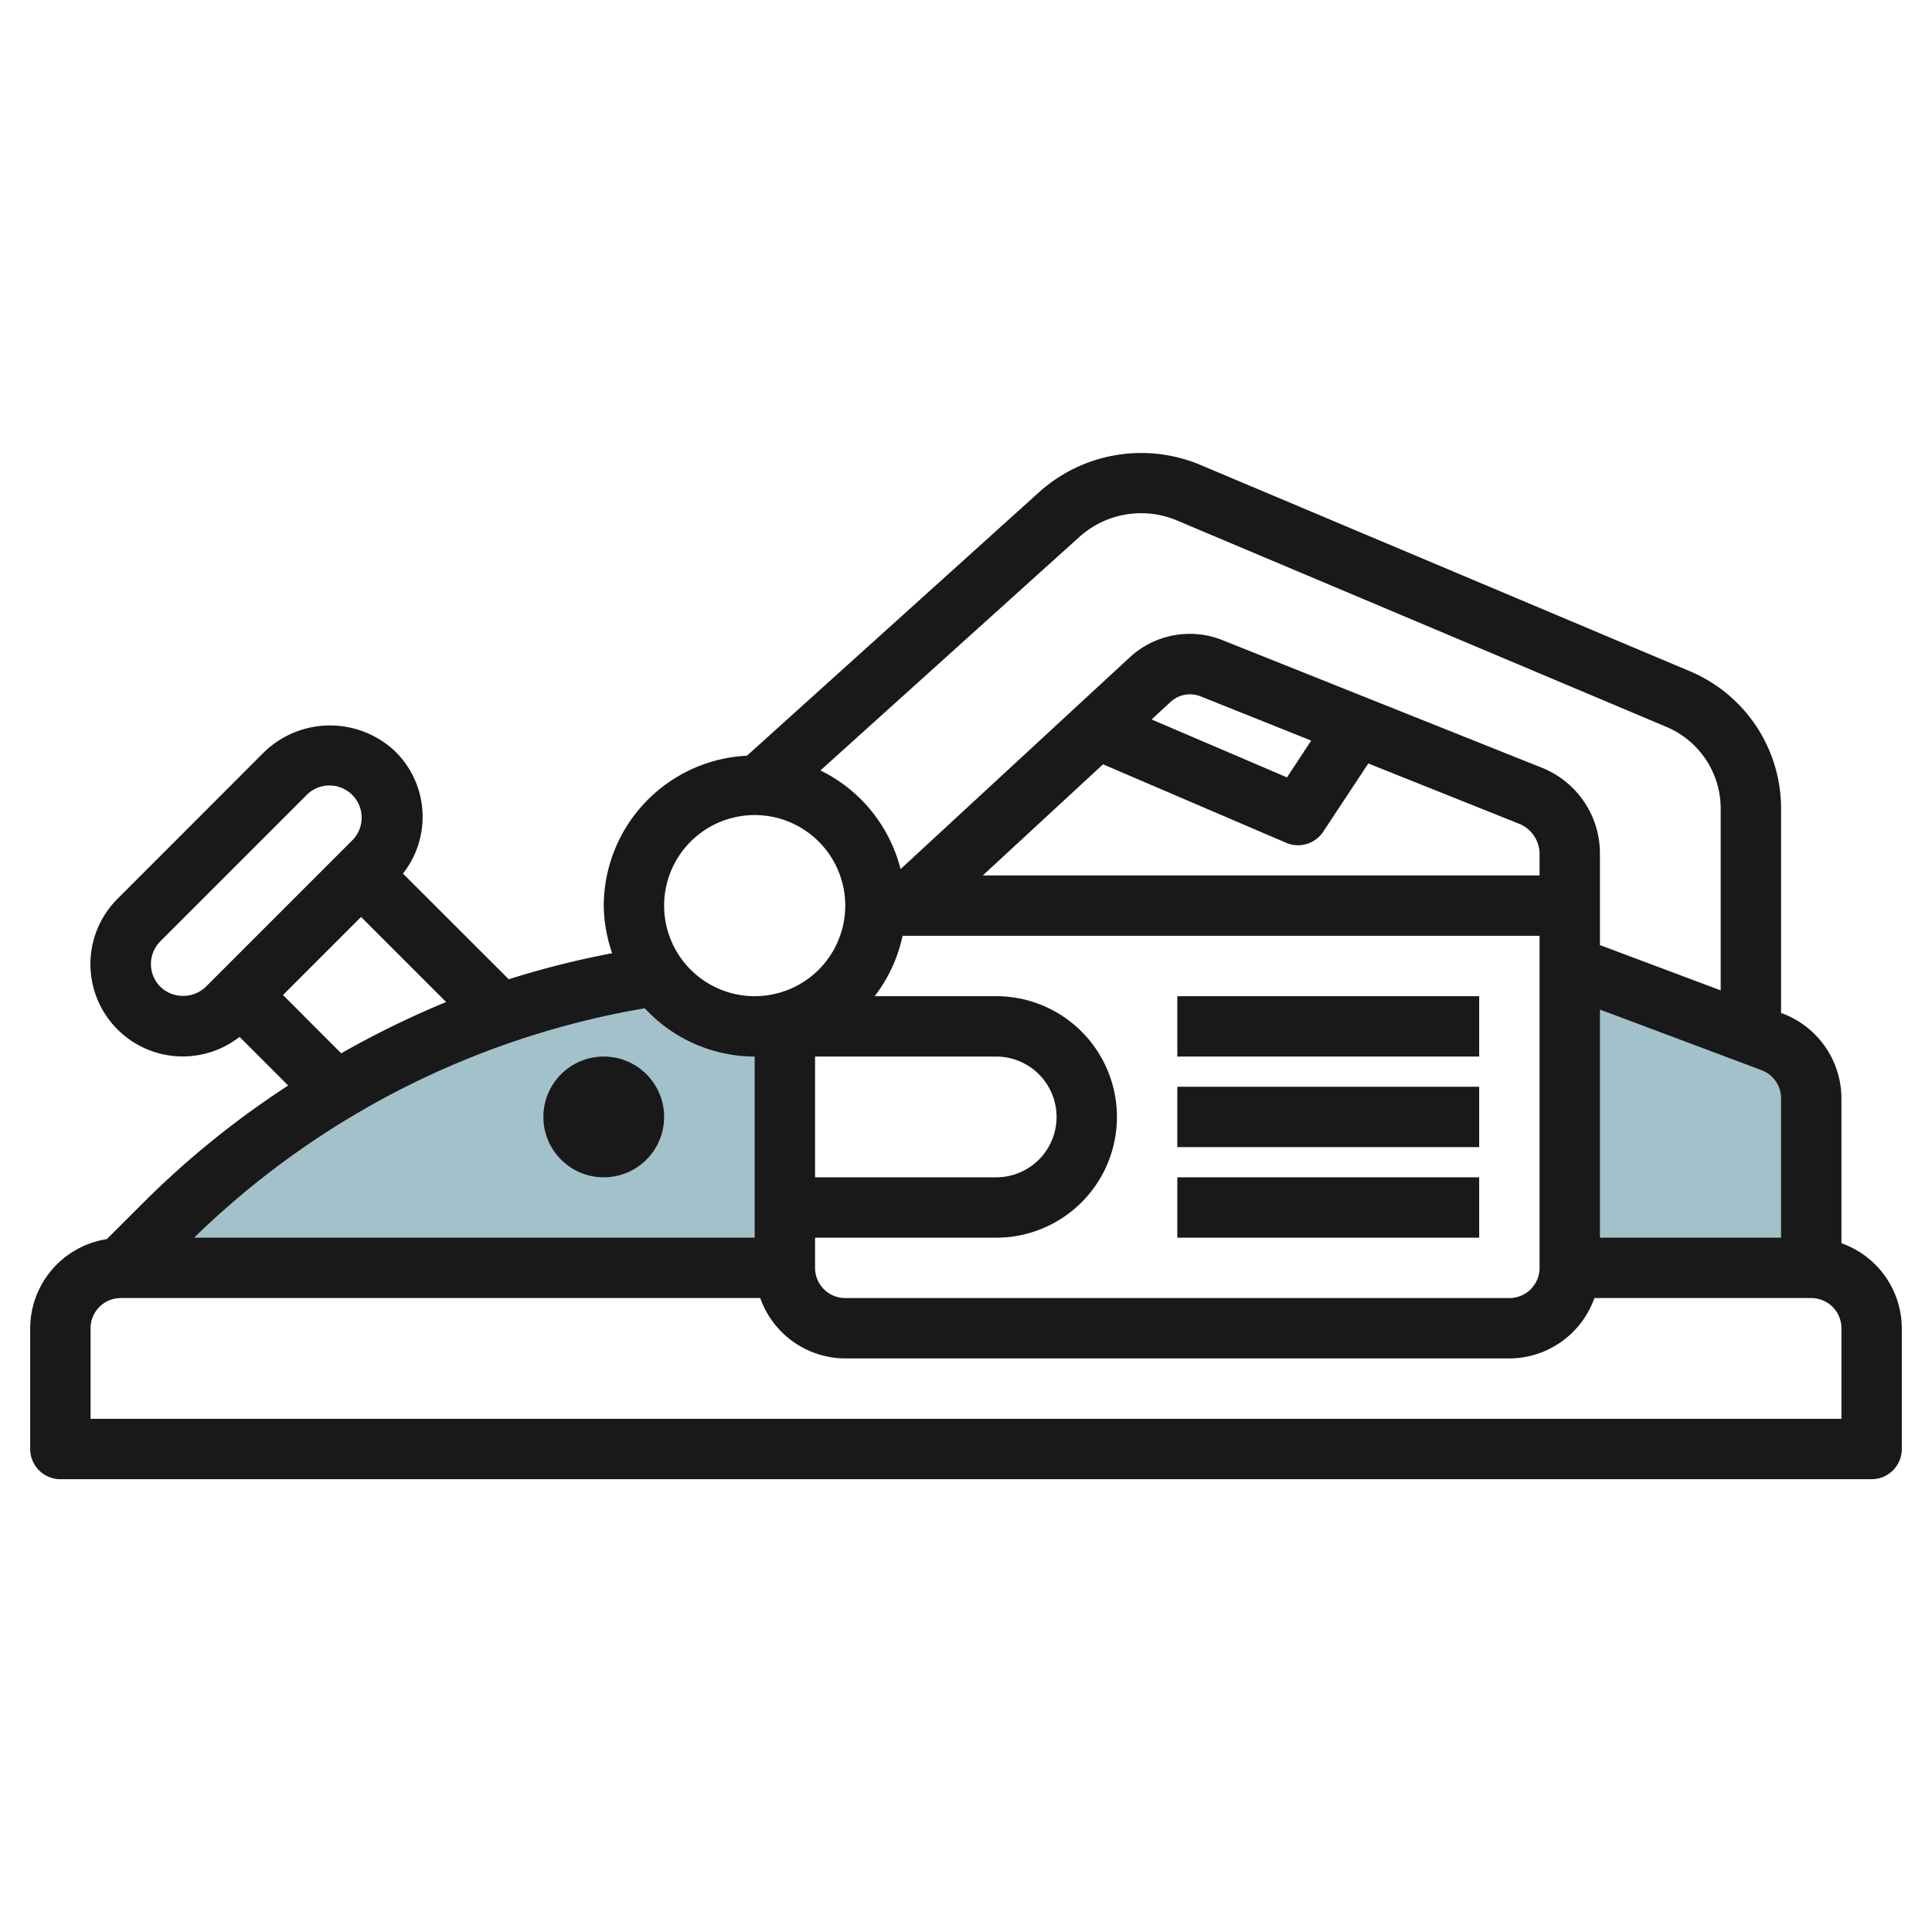
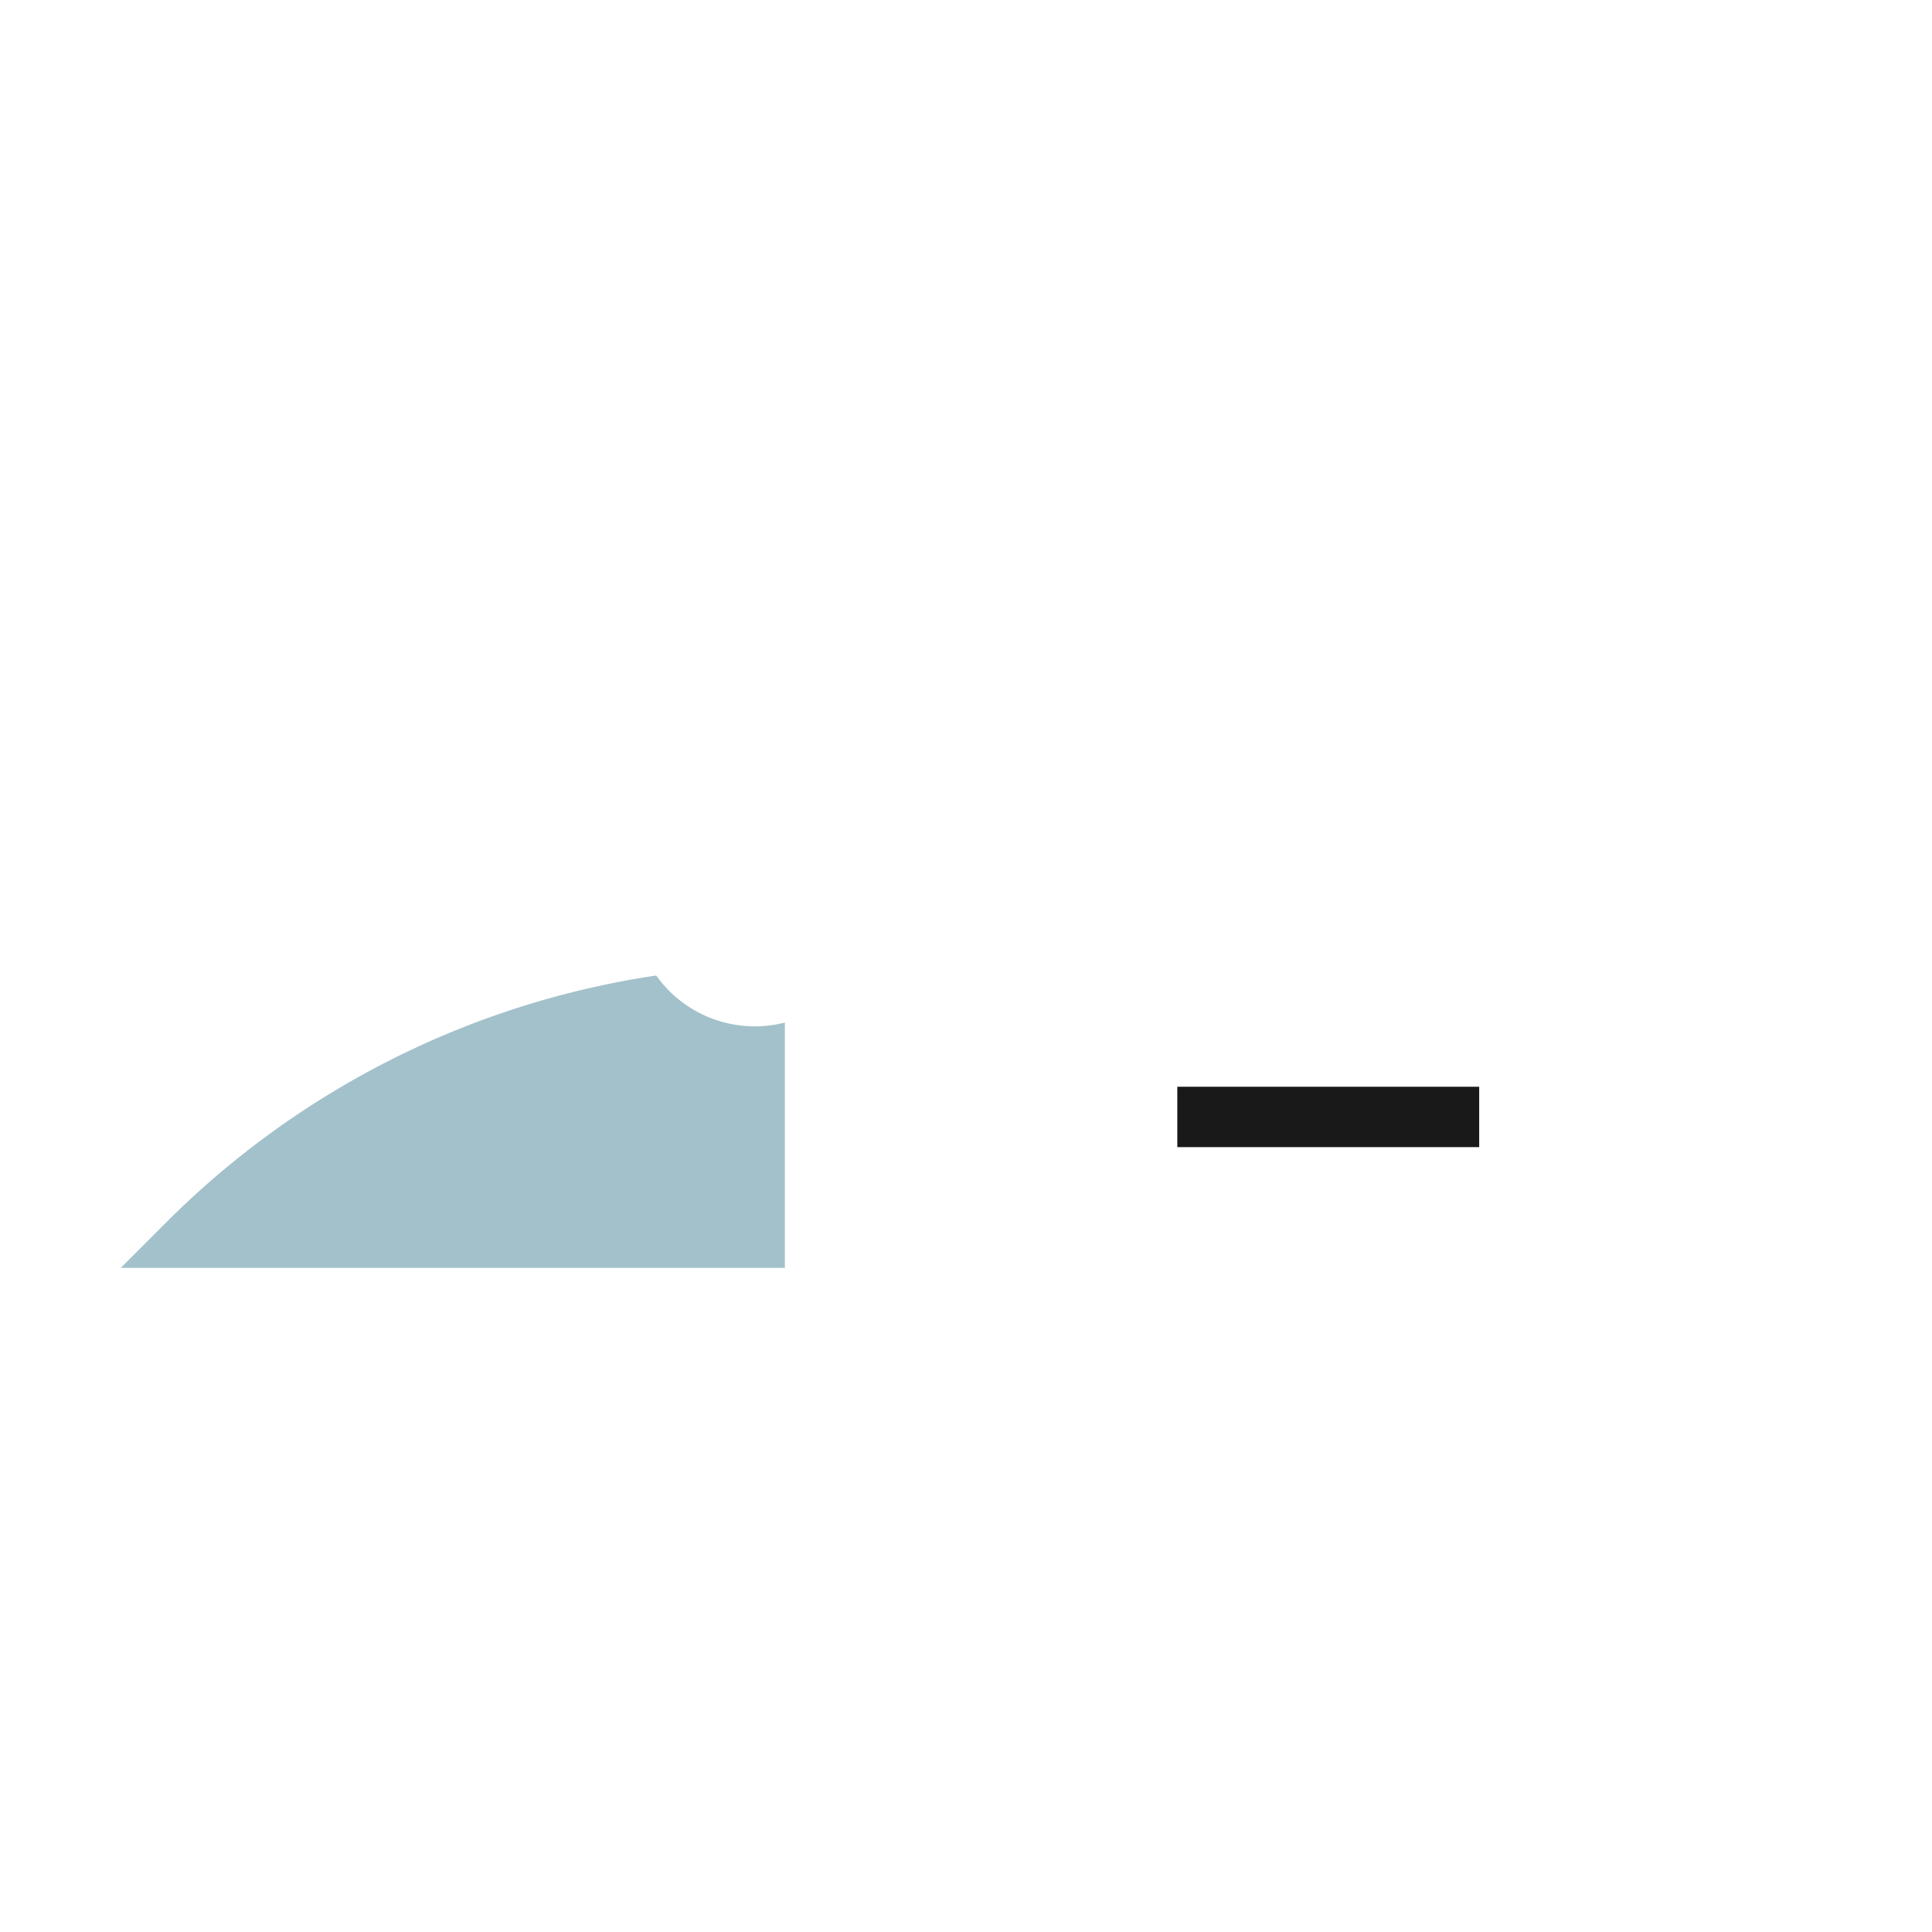
<svg xmlns="http://www.w3.org/2000/svg" id="Layer_3" height="512" viewBox="0 0 64 64" width="512" data-name="Layer 3">
-   <path d="m60 42v-5.614a2 2 0 0 0 -1.3-1.873l-6.7-2.513v10z" fill="#a3c1ca" />
  <path d="m26 42v-8.127a4.007 4.007 0 0 1 -4.262-1.558 28.971 28.971 0 0 0 -16.224 8.17l-1.514 1.515z" fill="#a3c1ca" />
  <g fill="#191919">
-     <path d="m61 41.184v-4.8a3.014 3.014 0 0 0 -1.947-2.809l-.053-.018v-6.786a4.933 4.933 0 0 0 -3.036-4.542l-16.201-6.829a5.061 5.061 0 0 0 -5.337.9l-9.681 8.733a4.993 4.993 0 0 0 -4.745 4.967 4.938 4.938 0 0 0 .279 1.576 29.809 29.809 0 0 0 -3.426.863l-3.505-3.5a3.038 3.038 0 0 0 -.248-4.039 3.14 3.14 0 0 0 -4.336 0l-4.864 4.867a3.058 3.058 0 0 0 4.036 4.581l1.61 1.611a29.767 29.767 0 0 0 -4.736 3.819l-1.271 1.269a3 3 0 0 0 -2.539 2.953v4a1 1 0 0 0 1 1h60a1 1 0 0 0 1-1v-4a3 3 0 0 0 -2-2.816zm-34-6.184h6a2 2 0 0 1 0 4h-6zm0 6h6a4 4 0 0 0 0-8h-4.026a4.954 4.954 0 0 0 .925-2h21.101v11a1 1 0 0 1 -1 1h-22a1 1 0 0 1 -1-1zm5.556-12 3.984-3.681 6.066 2.6a1 1 0 0 0 1.228-.368l1.493-2.26 5.02 2.007a1.084 1.084 0 0 1 .653 1.012v.69zm5.592-5.167.621-.573a.945.945 0 0 1 1-.193l3.665 1.466-.8 1.219zm14.852 9.61 5.352 2.007a1 1 0 0 1 .648.936v4.614h-6zm-17.234-15.666a3.056 3.056 0 0 1 3.22-.537l16.2 6.832a2.938 2.938 0 0 1 1.814 2.699v6.036l-4-1.5v-3a3.059 3.059 0 0 0 -1.911-2.87l-10.581-4.227a2.928 2.928 0 0 0 -3.1.581l-7.576 7a5 5 0 0 0 -2.654-3.269zm-10.766 9.223a3 3 0 1 1 -3 3 3 3 0 0 1 3-3zm0 8v6h-18.57a28.164 28.164 0 0 1 14.929-7.6 4.973 4.973 0 0 0 3.641 1.6zm-19.688-2.312a1.066 1.066 0 0 1 0-1.507l4.869-4.869a1.066 1.066 0 0 1 1.507 1.507l-4.869 4.869a1.089 1.089 0 0 1 -1.507 0zm4.063.273 2.586-2.586 2.818 2.818a30.405 30.405 0 0 0 -3.476 1.7zm51.625 14.039h-58v-3a1 1 0 0 1 1-1h21.184a3 3 0 0 0 2.816 2h22a3 3 0 0 0 2.816-2h7.184a1 1 0 0 1 1 1z" />
-     <path d="m39 33h10v2h-10z" />
    <path d="m39 36h10v2h-10z" />
-     <path d="m39 39h10v2h-10z" />
-     <circle cx="20" cy="37" r="2" />
  </g>
</svg>